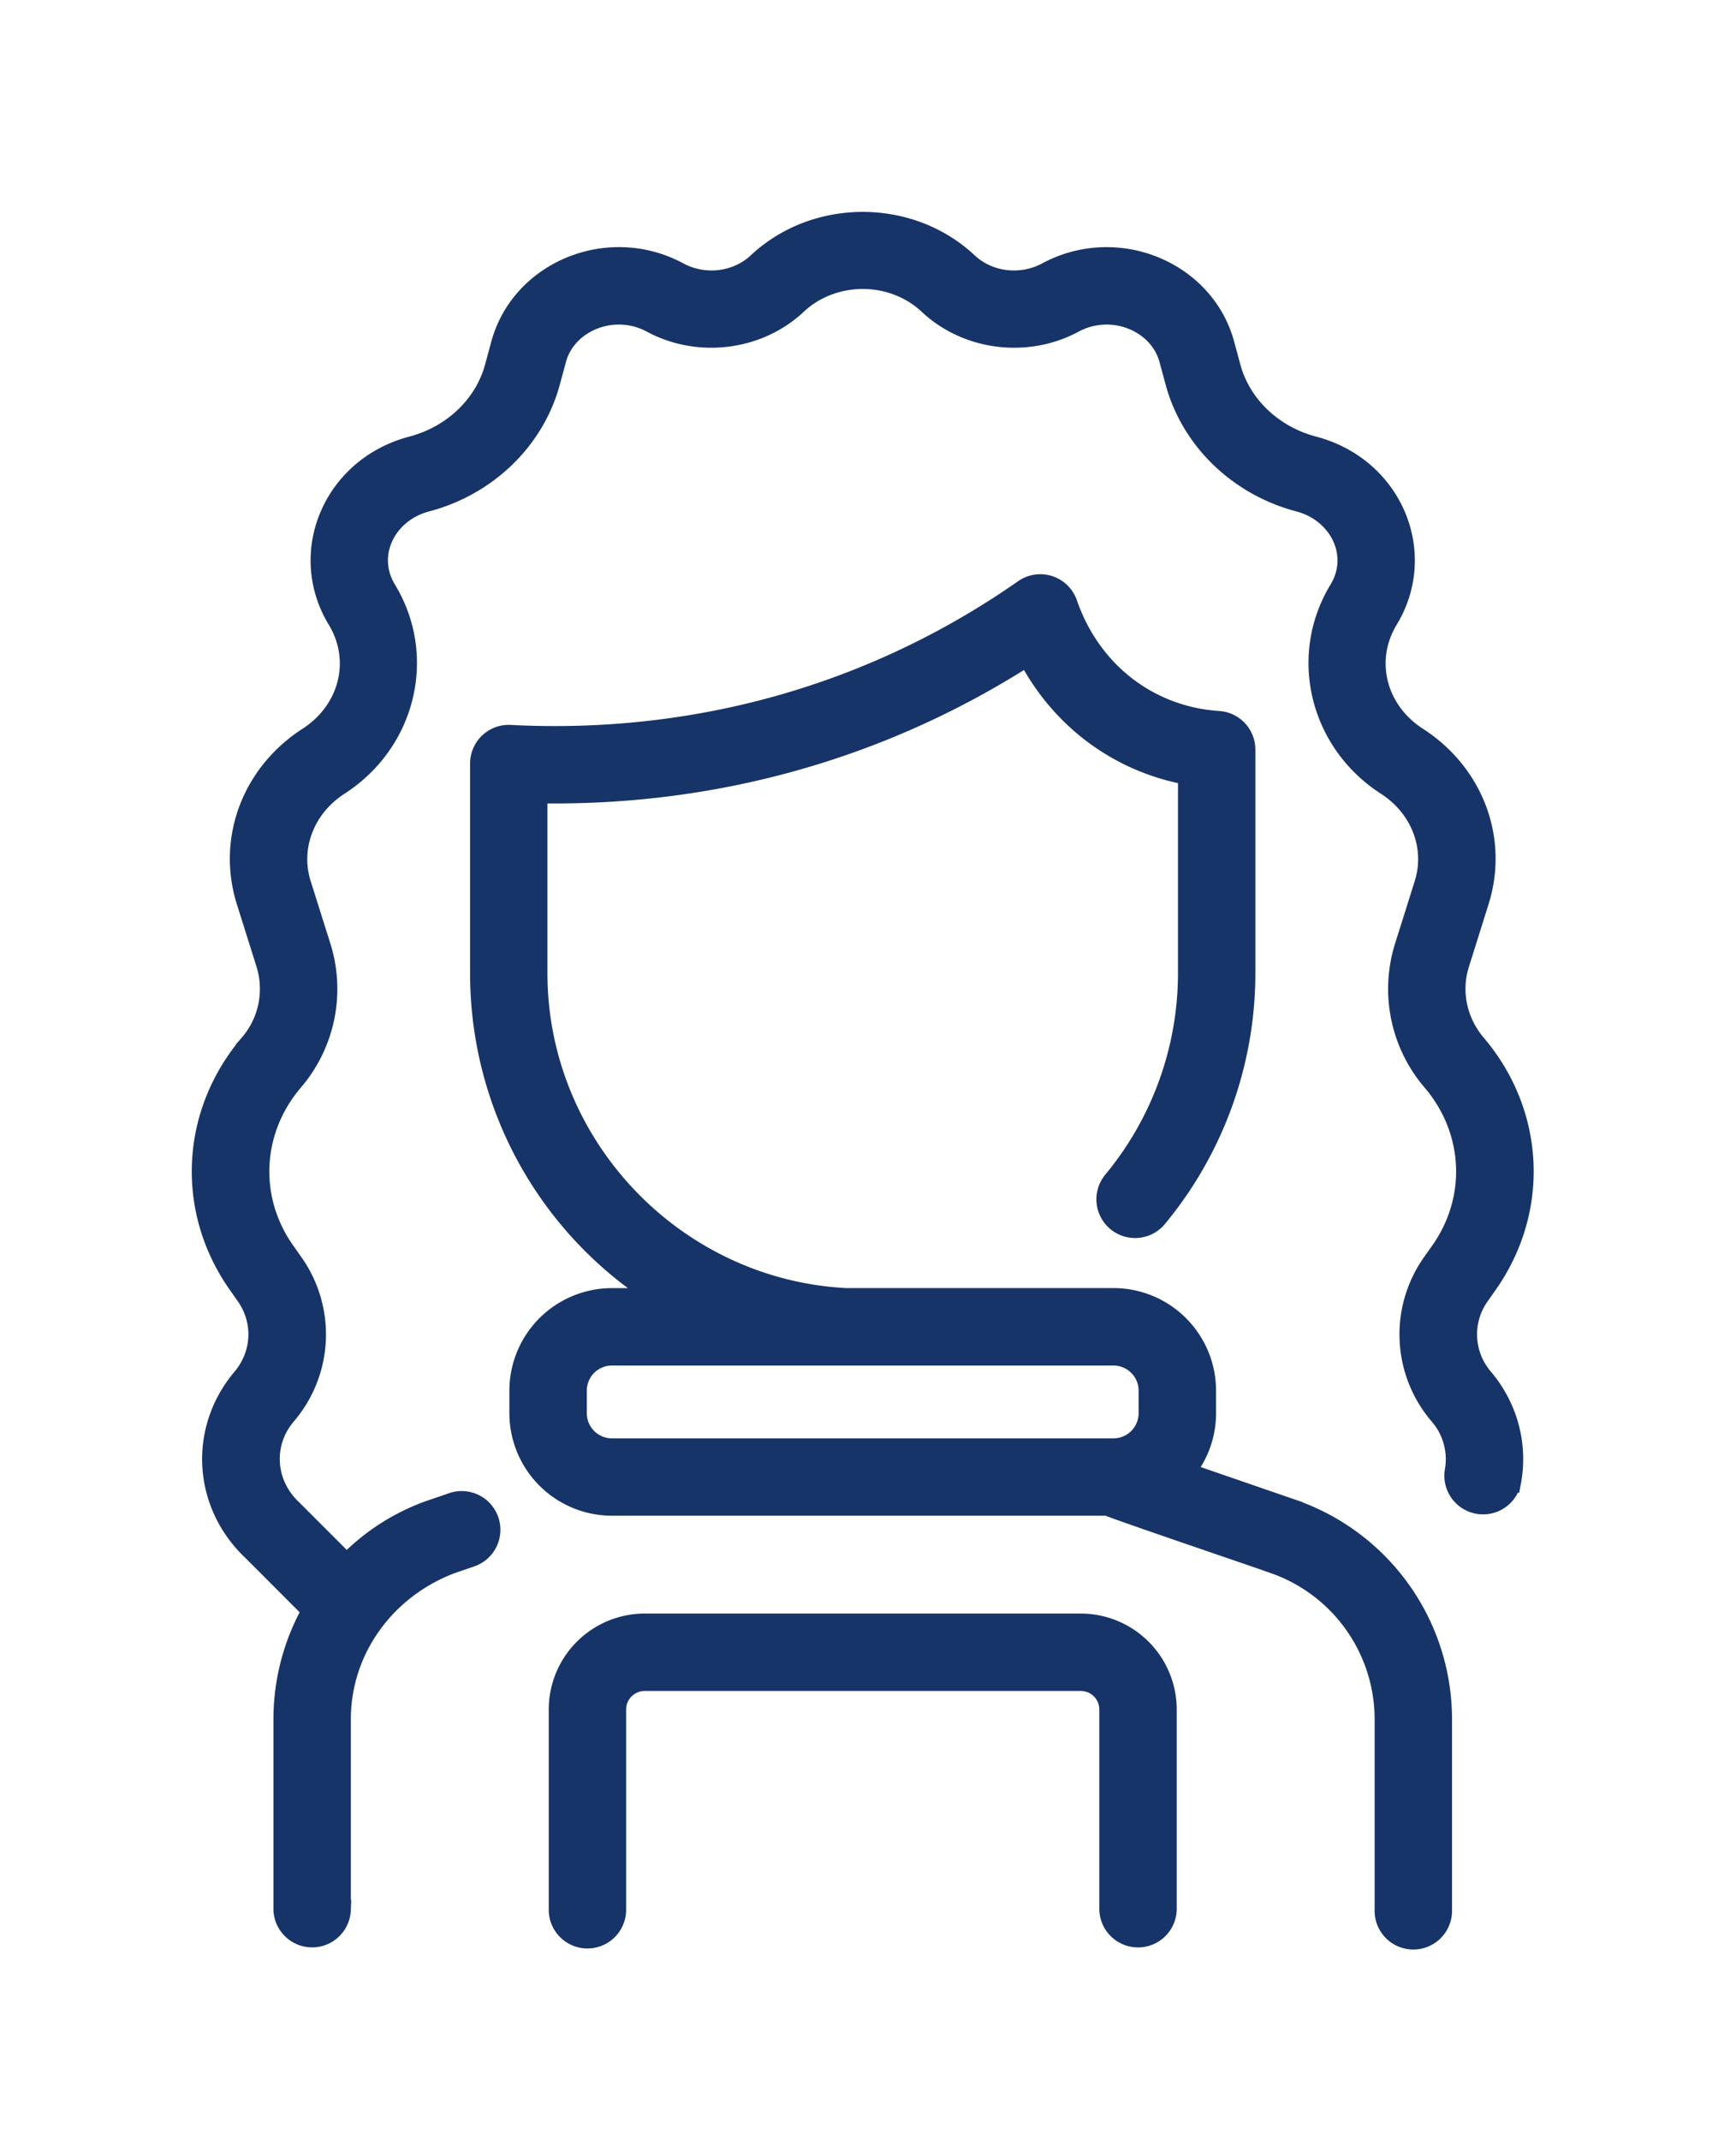
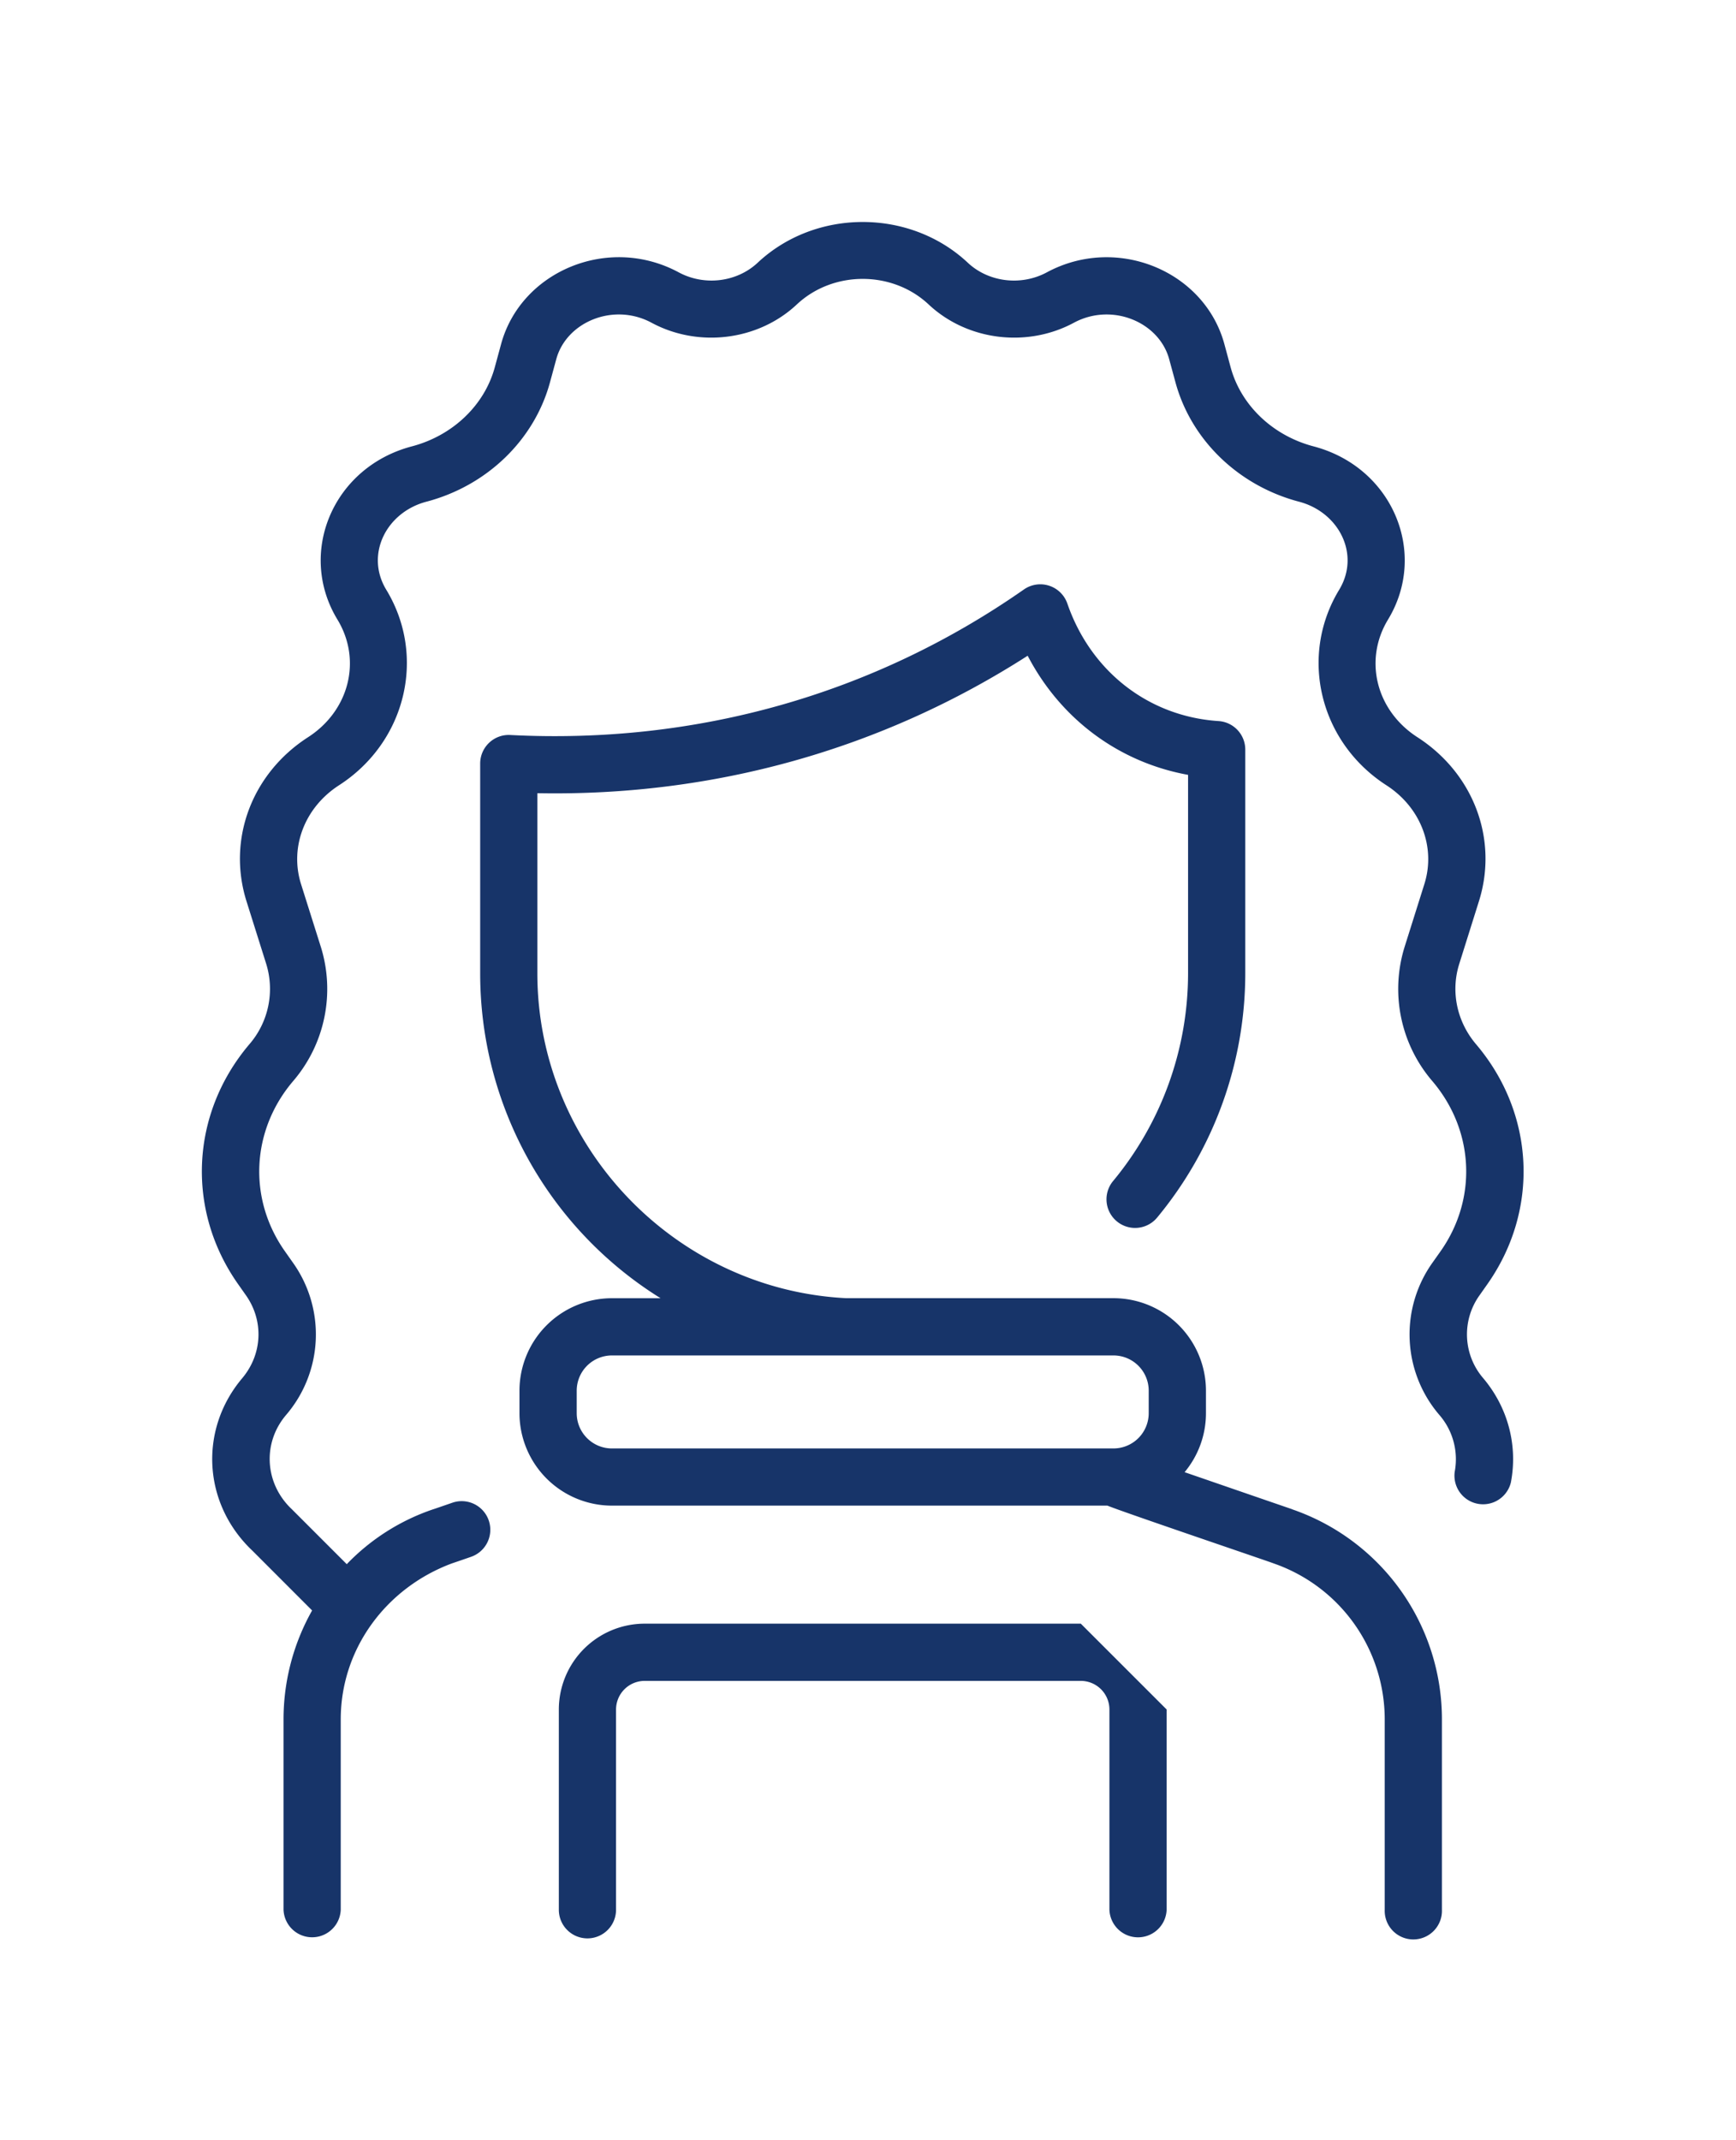
<svg xmlns="http://www.w3.org/2000/svg" width="43" height="53" viewBox="0 0 43 53">
  <g>
    <g>
-       <path fill="#173469" d="M15.157 35.868H27.58a.873.873 0 0 0 .873-.873v-.558a.873.873 0 0 0-.873-.872H15.157a.873.873 0 0 0-.872.872v.558c0 .481.39.873.872.873zm16.856 1.51a5.5 5.5 0 0 1 3.703 5.2v4.713a.709.709 0 1 1-1.417 0v-4.713a4.088 4.088 0 0 0-2.755-3.864c0-.008-3.72-1.267-4.114-1.43H15.157a2.292 2.292 0 0 1-2.29-2.289v-.558a2.292 2.292 0 0 1 2.29-2.289h1.205a9.465 9.465 0 0 1-4.468-8.048v-5.192c0-.406.341-.729.745-.707 4.607.237 9.007-1.008 12.723-3.604a.709.709 0 0 1 1.076.35c.581 1.682 2.016 2.796 3.744 2.909a.708.708 0 0 1 .663.707V24.1a9.489 9.489 0 0 1-2.184 6.052.708.708 0 0 1-1.09-.906 8.069 8.069 0 0 0 1.857-5.146v-4.912c-1.718-.312-3.157-1.384-3.973-2.95-3.615 2.32-7.783 3.487-12.145 3.404V24.1c0 4.277 3.405 7.83 7.646 8.047h6.625a2.292 2.292 0 0 1 2.29 2.29v.557c0 .555-.199 1.065-.529 1.462.588.202 1.634.564 2.671.92zm4.633-5.3a1.662 1.662 0 0 0 .094 2.052c.612.726.86 1.668.683 2.584a.709.709 0 0 1-1.39-.27 1.674 1.674 0 0 0-.376-1.4 3.063 3.063 0 0 1-.17-3.783l.196-.277c.914-1.298.834-2.988-.2-4.207a3.504 3.504 0 0 1-.69-3.334l.488-1.55c.288-.915-.09-1.899-.94-2.447-1.656-1.067-2.17-3.193-1.171-4.84.53-.873 0-1.92-.992-2.182-1.502-.395-2.676-1.53-3.063-2.96l-.155-.57c-.25-.92-1.416-1.41-2.36-.902-1.165.627-2.644.441-3.597-.452-.9-.845-2.367-.845-3.267 0-.953.893-2.432 1.079-3.597.452-.944-.508-2.11-.019-2.36.902l-.155.57c-.387 1.43-1.561 2.565-3.063 2.96-.994.262-1.522 1.31-.992 2.182 1 1.647.485 3.773-1.172 4.84-.85.549-1.228 1.532-.94 2.448l.489 1.55a3.504 3.504 0 0 1-.69 3.333c-1.034 1.219-1.115 2.91-.2 4.207l.195.277a3.063 3.063 0 0 1-.169 3.783c-.589.698-.524 1.701.15 2.333l1.357 1.357a5.34 5.34 0 0 1 2.143-1.36c.003 0 .01-.002.473-.162a.708.708 0 0 1 .462 1.34 45.633 45.633 0 0 1-.474.163c-1.633.608-2.753 2.12-2.753 3.863v4.713a.709.709 0 0 1-1.417 0v-4.713c0-.968.254-1.893.708-2.698l-1.477-1.478c-1.225-1.156-1.335-2.99-.256-4.271.502-.596.54-1.421.095-2.054l-.195-.277c-1.293-1.834-1.18-4.22.278-5.94a2.095 2.095 0 0 0 .418-1.991l-.488-1.55c-.482-1.532.13-3.165 1.524-4.063 1.023-.66 1.336-1.912.728-2.914-1-1.646-.115-3.772 1.842-4.288 1.013-.266 1.801-1.018 2.056-1.96l.155-.57c.489-1.805 2.654-2.72 4.4-1.78.636.343 1.44.245 1.956-.238 1.435-1.345 3.77-1.345 5.205 0 .515.483 1.32.581 1.956.239 1.74-.938 3.91-.032 4.4 1.779l.154.57c.255.942 1.043 1.694 2.056 1.96 1.957.516 2.842 2.641 1.843 4.288-.608 1.002-.296 2.254.728 2.914 1.394.898 2.006 2.53 1.523 4.063l-.487 1.55c-.216.685-.06 1.43.418 1.992 1.458 1.718 1.57 4.105.278 5.94l-.195.277zm-9.875 8.129H15.967a2.128 2.128 0 0 0-2.125 2.125v4.96a.708.708 0 1 0 1.417 0v-4.96a.71.71 0 0 1 .708-.708h10.804a.71.71 0 0 1 .709.708v4.96a.709.709 0 0 0 1.417 0v-4.96a2.128 2.128 0 0 0-2.126-2.125" />
-       <path fill="none" stroke="#173469" stroke-miterlimit="20" stroke-width=".5" d="M15.157 35.868H27.58a.873.873 0 0 0 .873-.873v-.558a.873.873 0 0 0-.873-.872H15.157a.873.873 0 0 0-.872.872v.558c0 .481.39.873.872.873zm16.856 1.51a5.5 5.5 0 0 1 3.703 5.2v4.713a.709.709 0 1 1-1.417 0v-4.713a4.088 4.088 0 0 0-2.755-3.864c0-.008-3.72-1.267-4.114-1.43H15.157a2.292 2.292 0 0 1-2.29-2.289v-.558a2.292 2.292 0 0 1 2.29-2.289h1.205a9.465 9.465 0 0 1-4.468-8.048v-5.192c0-.406.341-.729.745-.707 4.607.237 9.007-1.008 12.723-3.604a.709.709 0 0 1 1.076.35c.581 1.682 2.016 2.796 3.744 2.909a.708.708 0 0 1 .663.707V24.1a9.489 9.489 0 0 1-2.184 6.052.708.708 0 0 1-1.09-.906 8.069 8.069 0 0 0 1.857-5.146v-4.912c-1.718-.312-3.157-1.384-3.973-2.95-3.615 2.32-7.783 3.487-12.145 3.404V24.1c0 4.277 3.405 7.83 7.646 8.047h6.625a2.292 2.292 0 0 1 2.29 2.29v.557c0 .555-.199 1.065-.529 1.462.588.202 1.634.564 2.671.92zm4.633-5.3a1.662 1.662 0 0 0 .094 2.052c.612.726.86 1.668.683 2.584a.709.709 0 0 1-1.39-.27 1.674 1.674 0 0 0-.376-1.4 3.063 3.063 0 0 1-.17-3.783l.196-.277c.914-1.298.834-2.988-.2-4.207a3.504 3.504 0 0 1-.69-3.334l.488-1.55c.288-.915-.09-1.899-.94-2.447-1.656-1.067-2.17-3.193-1.171-4.84.53-.873 0-1.92-.992-2.182-1.502-.395-2.676-1.53-3.063-2.96l-.155-.57c-.25-.92-1.416-1.41-2.36-.902-1.165.627-2.644.441-3.597-.452-.9-.845-2.367-.845-3.267 0-.953.893-2.432 1.079-3.597.452-.944-.508-2.11-.019-2.36.902l-.155.57c-.387 1.43-1.561 2.565-3.063 2.96-.994.262-1.522 1.31-.992 2.182 1 1.647.485 3.773-1.172 4.84-.85.549-1.228 1.532-.94 2.448l.489 1.55a3.504 3.504 0 0 1-.69 3.333c-1.034 1.219-1.115 2.91-.2 4.207l.195.277a3.063 3.063 0 0 1-.169 3.783c-.589.698-.524 1.701.15 2.333l1.357 1.357a5.34 5.34 0 0 1 2.143-1.36c.003 0 .01-.002.473-.162a.708.708 0 0 1 .462 1.34 45.633 45.633 0 0 1-.474.163c-1.633.608-2.753 2.12-2.753 3.863v4.713a.709.709 0 0 1-1.417 0v-4.713c0-.968.254-1.893.708-2.698l-1.477-1.478c-1.225-1.156-1.335-2.99-.256-4.271.502-.596.54-1.421.095-2.054l-.195-.277c-1.293-1.834-1.18-4.22.278-5.94a2.095 2.095 0 0 0 .418-1.991l-.488-1.55c-.482-1.532.13-3.165 1.524-4.063 1.023-.66 1.336-1.912.728-2.914-1-1.646-.115-3.772 1.842-4.288 1.013-.266 1.801-1.018 2.056-1.96l.155-.57c.489-1.805 2.654-2.72 4.4-1.78.636.343 1.44.245 1.956-.238 1.435-1.345 3.77-1.345 5.205 0 .515.483 1.32.581 1.956.239 1.74-.938 3.91-.032 4.4 1.779l.154.57c.255.942 1.043 1.694 2.056 1.96 1.957.516 2.842 2.641 1.843 4.288-.608 1.002-.296 2.254.728 2.914 1.394.898 2.006 2.53 1.523 4.063l-.487 1.55c-.216.685-.06 1.43.418 1.992 1.458 1.718 1.57 4.105.278 5.94l-.195.277zm-9.875 8.129v0H15.967a2.128 2.128 0 0 0-2.125 2.125v4.96a.708.708 0 1 0 1.417 0v-4.96a.71.71 0 0 1 .708-.708h10.804a.71.71 0 0 1 .709.708v4.96a.709.709 0 0 0 1.417 0v-4.96a2.128 2.128 0 0 0-2.126-2.125" />
+       <path fill="#173469" d="M15.157 35.868H27.58a.873.873 0 0 0 .873-.873v-.558a.873.873 0 0 0-.873-.872H15.157a.873.873 0 0 0-.872.872v.558c0 .481.39.873.872.873zm16.856 1.51a5.5 5.5 0 0 1 3.703 5.2v4.713a.709.709 0 1 1-1.417 0v-4.713a4.088 4.088 0 0 0-2.755-3.864c0-.008-3.72-1.267-4.114-1.43H15.157a2.292 2.292 0 0 1-2.29-2.289v-.558a2.292 2.292 0 0 1 2.29-2.289h1.205a9.465 9.465 0 0 1-4.468-8.048v-5.192c0-.406.341-.729.745-.707 4.607.237 9.007-1.008 12.723-3.604a.709.709 0 0 1 1.076.35c.581 1.682 2.016 2.796 3.744 2.909a.708.708 0 0 1 .663.707V24.1a9.489 9.489 0 0 1-2.184 6.052.708.708 0 0 1-1.09-.906 8.069 8.069 0 0 0 1.857-5.146v-4.912c-1.718-.312-3.157-1.384-3.973-2.95-3.615 2.32-7.783 3.487-12.145 3.404V24.1c0 4.277 3.405 7.83 7.646 8.047h6.625a2.292 2.292 0 0 1 2.29 2.29v.557c0 .555-.199 1.065-.529 1.462.588.202 1.634.564 2.671.92zm4.633-5.3a1.662 1.662 0 0 0 .094 2.052c.612.726.86 1.668.683 2.584a.709.709 0 0 1-1.39-.27 1.674 1.674 0 0 0-.376-1.4 3.063 3.063 0 0 1-.17-3.783l.196-.277c.914-1.298.834-2.988-.2-4.207a3.504 3.504 0 0 1-.69-3.334l.488-1.55c.288-.915-.09-1.899-.94-2.447-1.656-1.067-2.17-3.193-1.171-4.84.53-.873 0-1.92-.992-2.182-1.502-.395-2.676-1.53-3.063-2.96l-.155-.57c-.25-.92-1.416-1.41-2.36-.902-1.165.627-2.644.441-3.597-.452-.9-.845-2.367-.845-3.267 0-.953.893-2.432 1.079-3.597.452-.944-.508-2.11-.019-2.36.902l-.155.57c-.387 1.43-1.561 2.565-3.063 2.96-.994.262-1.522 1.31-.992 2.182 1 1.647.485 3.773-1.172 4.84-.85.549-1.228 1.532-.94 2.448l.489 1.55a3.504 3.504 0 0 1-.69 3.333c-1.034 1.219-1.115 2.91-.2 4.207l.195.277a3.063 3.063 0 0 1-.169 3.783c-.589.698-.524 1.701.15 2.333l1.357 1.357a5.34 5.34 0 0 1 2.143-1.36c.003 0 .01-.002.473-.162a.708.708 0 0 1 .462 1.34 45.633 45.633 0 0 1-.474.163c-1.633.608-2.753 2.12-2.753 3.863v4.713a.709.709 0 0 1-1.417 0v-4.713c0-.968.254-1.893.708-2.698l-1.477-1.478c-1.225-1.156-1.335-2.99-.256-4.271.502-.596.54-1.421.095-2.054l-.195-.277c-1.293-1.834-1.18-4.22.278-5.94a2.095 2.095 0 0 0 .418-1.991l-.488-1.55c-.482-1.532.13-3.165 1.524-4.063 1.023-.66 1.336-1.912.728-2.914-1-1.646-.115-3.772 1.842-4.288 1.013-.266 1.801-1.018 2.056-1.96l.155-.57c.489-1.805 2.654-2.72 4.4-1.78.636.343 1.44.245 1.956-.238 1.435-1.345 3.77-1.345 5.205 0 .515.483 1.32.581 1.956.239 1.74-.938 3.91-.032 4.4 1.779l.154.57c.255.942 1.043 1.694 2.056 1.96 1.957.516 2.842 2.641 1.843 4.288-.608 1.002-.296 2.254.728 2.914 1.394.898 2.006 2.53 1.523 4.063l-.487 1.55c-.216.685-.06 1.43.418 1.992 1.458 1.718 1.57 4.105.278 5.94l-.195.277zm-9.875 8.129H15.967a2.128 2.128 0 0 0-2.125 2.125v4.96a.708.708 0 1 0 1.417 0v-4.96a.71.71 0 0 1 .708-.708h10.804a.71.71 0 0 1 .709.708v4.96a.709.709 0 0 0 1.417 0v-4.96" />
    </g>
  </g>
</svg>